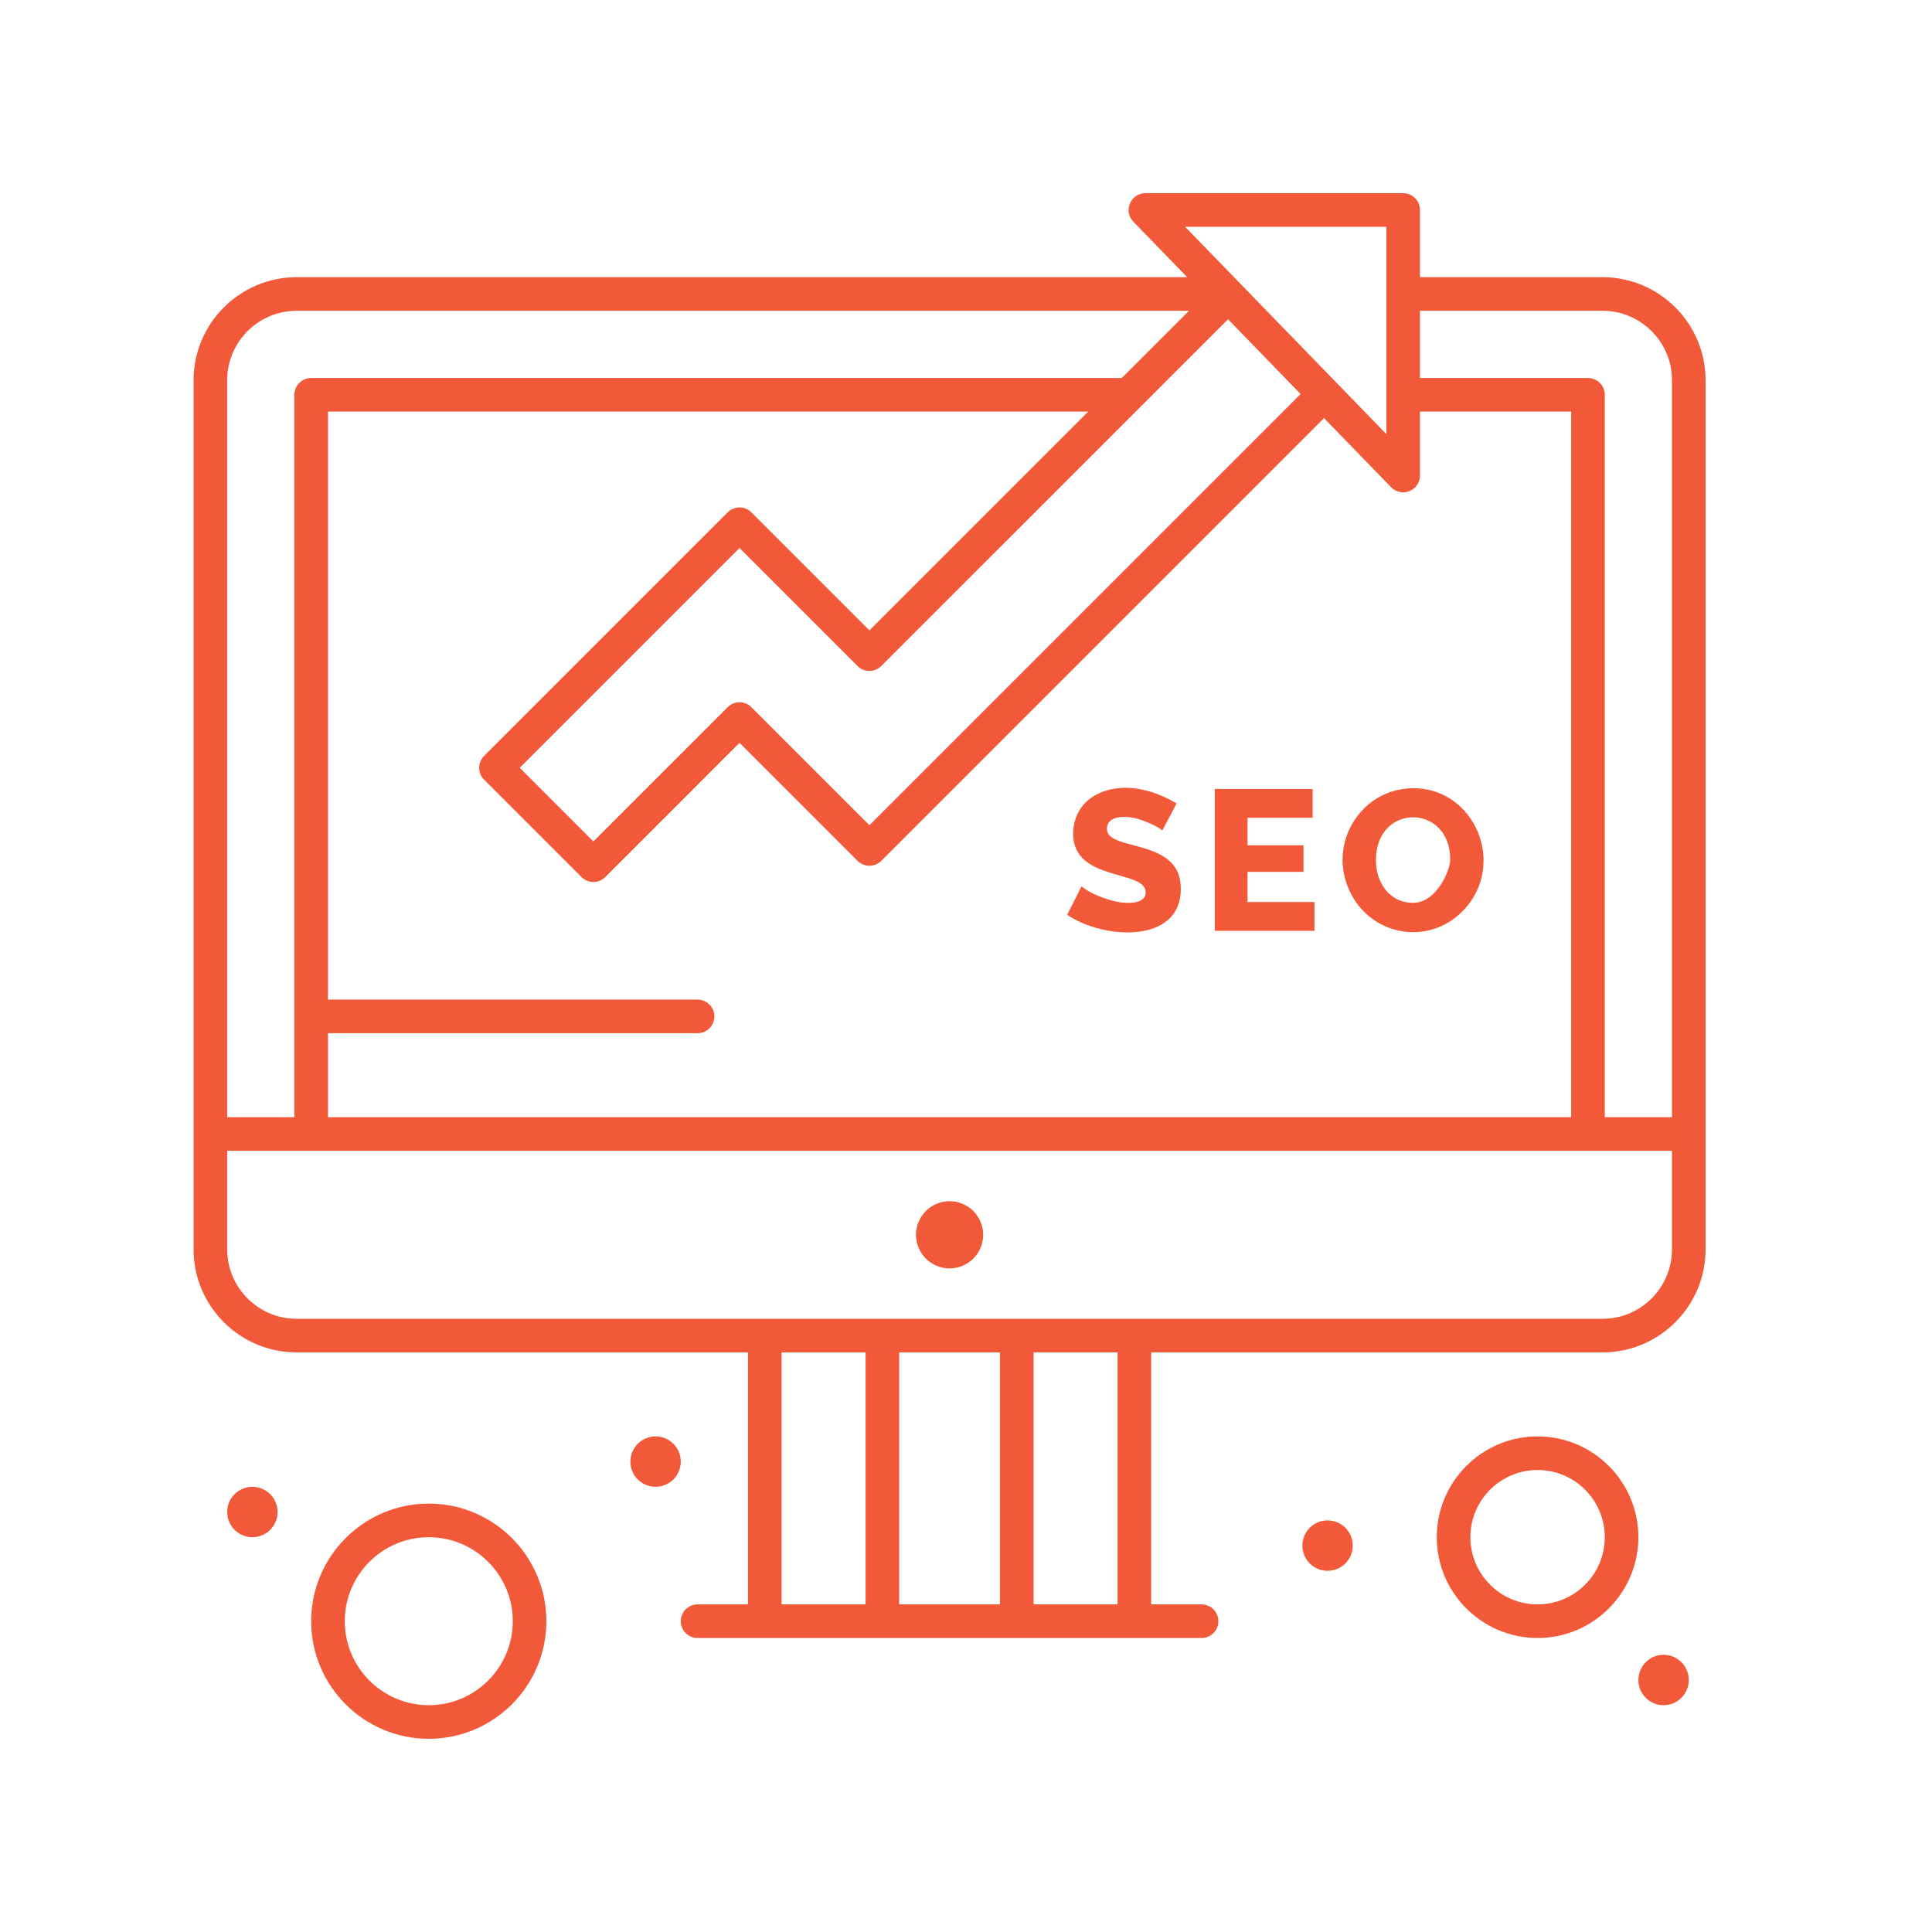
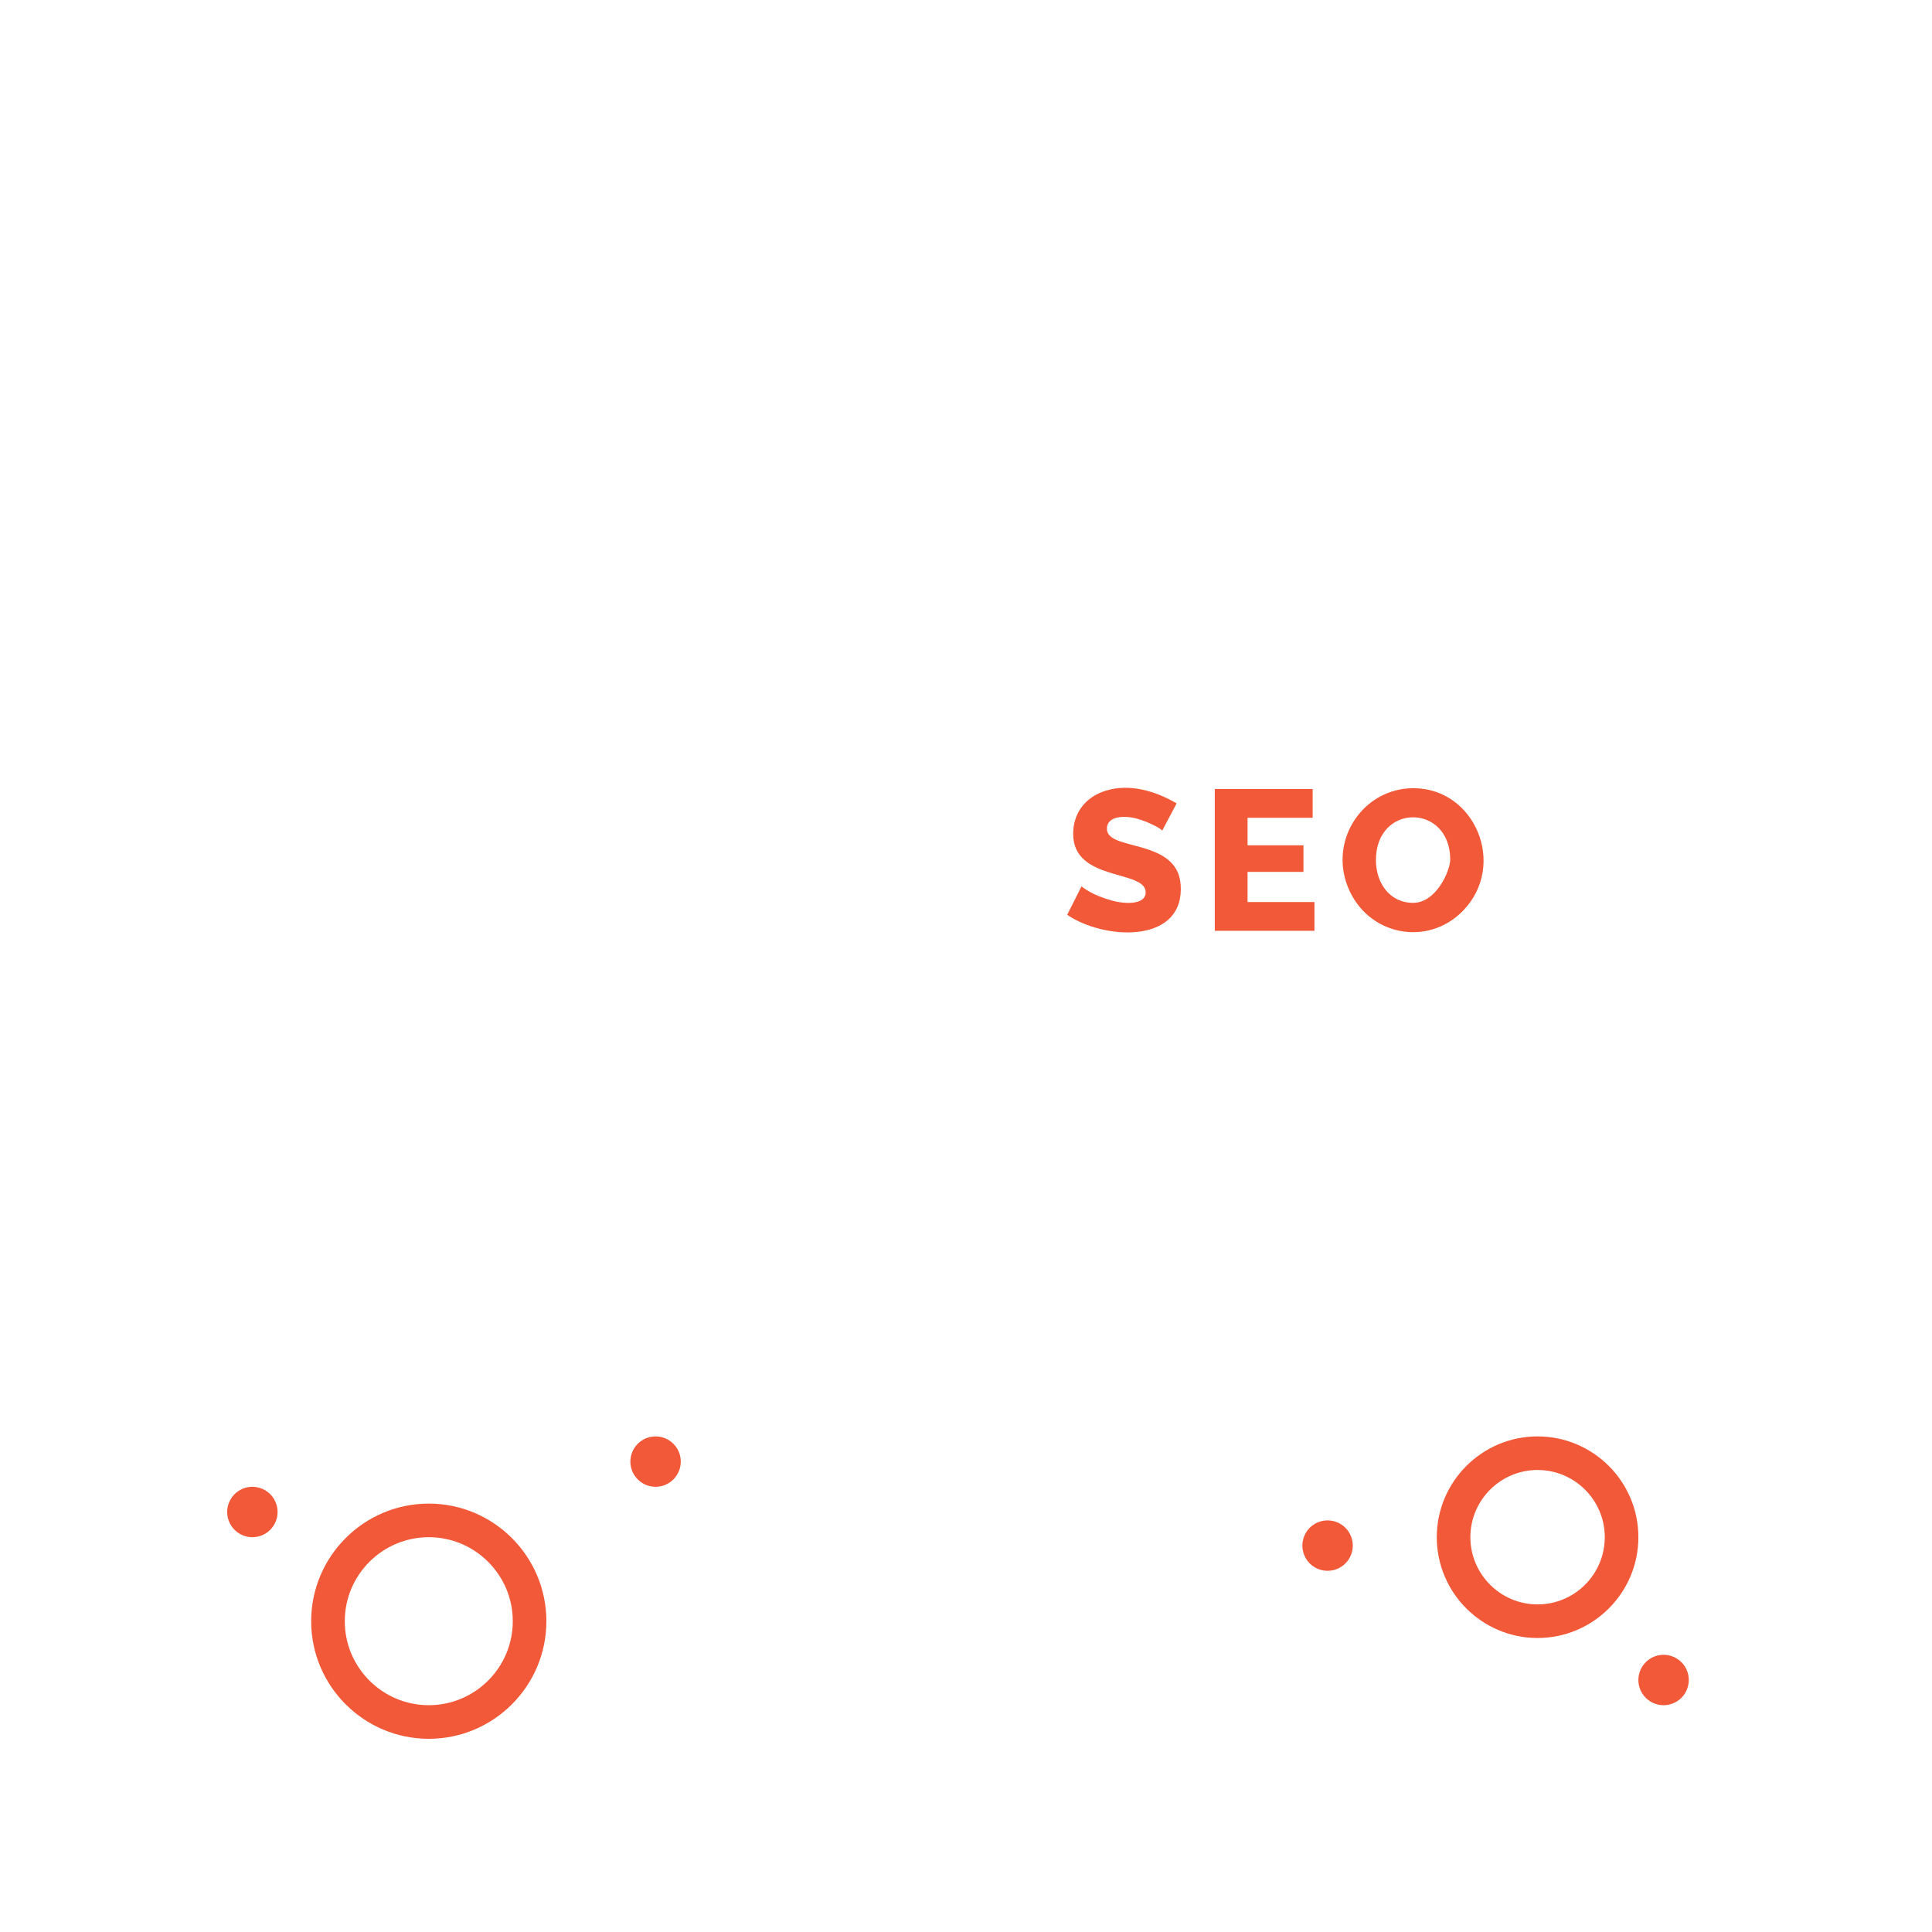
<svg xmlns="http://www.w3.org/2000/svg" width="500" zoomAndPan="magnify" viewBox="0 0 375 375" height="500" preserveAspectRatio="xMidYMid meet" version="1.2">
  <defs>
    <clipPath id="d6f8feb743">
-       <path d="M 37.5 37.5 L 331.5 37.5 L 331.5 318 L 37.5 318 Z M 37.5 37.5 " />
-     </clipPath>
+       </clipPath>
    <clipPath id="34b374526e">
      <path d="M 60 291 L 107 291 L 107 337.5 L 60 337.5 Z M 60 291 " />
    </clipPath>
  </defs>
  <g id="d365fec56c">
    <path style=" stroke:none;fill-rule:nonzero;fill:#f15939;fill-opacity:1;" d="M 262.574 300 C 262.574 300.32 262.543 300.641 262.48 300.953 C 262.418 301.27 262.324 301.574 262.203 301.871 C 262.078 302.168 261.93 302.449 261.75 302.719 C 261.57 302.984 261.367 303.23 261.141 303.461 C 260.914 303.688 260.668 303.891 260.398 304.066 C 260.133 304.246 259.852 304.398 259.555 304.52 C 259.258 304.641 258.953 304.734 258.637 304.797 C 258.32 304.859 258.004 304.891 257.684 304.891 C 257.359 304.891 257.043 304.859 256.727 304.797 C 256.414 304.734 256.105 304.641 255.809 304.52 C 255.512 304.398 255.23 304.246 254.965 304.066 C 254.695 303.891 254.449 303.688 254.223 303.461 C 253.996 303.23 253.793 302.984 253.613 302.719 C 253.438 302.449 253.285 302.168 253.164 301.871 C 253.039 301.574 252.945 301.27 252.883 300.953 C 252.82 300.641 252.789 300.32 252.789 300 C 252.789 299.68 252.82 299.359 252.883 299.047 C 252.945 298.73 253.039 298.426 253.164 298.129 C 253.285 297.832 253.438 297.551 253.613 297.281 C 253.793 297.016 253.996 296.77 254.223 296.539 C 254.449 296.312 254.695 296.109 254.965 295.934 C 255.23 295.754 255.512 295.602 255.809 295.48 C 256.105 295.359 256.414 295.266 256.727 295.203 C 257.043 295.141 257.359 295.109 257.684 295.109 C 258.004 295.109 258.32 295.141 258.637 295.203 C 258.953 295.266 259.258 295.359 259.555 295.48 C 259.852 295.602 260.133 295.754 260.398 295.934 C 260.668 296.109 260.914 296.312 261.141 296.539 C 261.367 296.77 261.57 297.016 261.75 297.281 C 261.93 297.551 262.078 297.832 262.203 298.129 C 262.324 298.426 262.418 298.73 262.48 299.047 C 262.543 299.359 262.574 299.68 262.574 300 Z M 262.574 300 " />
    <path style=" stroke:none;fill-rule:nonzero;fill:#f15939;fill-opacity:1;" d="M 327.793 326.086 C 327.793 326.406 327.762 326.727 327.699 327.043 C 327.633 327.355 327.543 327.664 327.418 327.957 C 327.297 328.254 327.145 328.539 326.969 328.805 C 326.789 329.07 326.586 329.32 326.359 329.547 C 326.133 329.773 325.883 329.977 325.617 330.156 C 325.352 330.332 325.066 330.484 324.77 330.605 C 324.477 330.73 324.168 330.82 323.855 330.887 C 323.539 330.949 323.219 330.98 322.898 330.98 C 322.578 330.98 322.262 330.949 321.945 330.887 C 321.629 330.82 321.324 330.73 321.027 330.605 C 320.73 330.484 320.449 330.332 320.18 330.156 C 319.914 329.977 319.668 329.773 319.441 329.547 C 319.215 329.32 319.012 329.07 318.832 328.805 C 318.652 328.539 318.504 328.254 318.379 327.957 C 318.258 327.664 318.164 327.355 318.102 327.043 C 318.039 326.727 318.008 326.406 318.008 326.086 C 318.008 325.766 318.039 325.449 318.102 325.133 C 318.164 324.816 318.258 324.512 318.379 324.215 C 318.504 323.918 318.652 323.637 318.832 323.367 C 319.012 323.102 319.215 322.855 319.441 322.629 C 319.668 322.402 319.914 322.199 320.18 322.02 C 320.449 321.84 320.73 321.691 321.027 321.566 C 321.324 321.445 321.629 321.352 321.945 321.289 C 322.262 321.227 322.578 321.195 322.898 321.195 C 323.219 321.195 323.539 321.227 323.855 321.289 C 324.168 321.352 324.477 321.445 324.77 321.566 C 325.066 321.691 325.352 321.84 325.617 322.02 C 325.883 322.199 326.133 322.402 326.359 322.629 C 326.586 322.855 326.789 323.102 326.969 323.367 C 327.145 323.637 327.297 323.918 327.418 324.215 C 327.543 324.512 327.633 324.816 327.699 325.133 C 327.762 325.449 327.793 325.766 327.793 326.086 Z M 327.793 326.086 " />
    <path style=" stroke:none;fill-rule:nonzero;fill:#f15939;fill-opacity:1;" d="M 132.137 283.695 C 132.137 284.016 132.105 284.336 132.043 284.648 C 131.98 284.965 131.891 285.27 131.766 285.566 C 131.645 285.863 131.492 286.145 131.312 286.414 C 131.137 286.68 130.934 286.926 130.707 287.152 C 130.48 287.383 130.23 287.586 129.965 287.762 C 129.699 287.941 129.414 288.09 129.117 288.215 C 128.824 288.336 128.516 288.43 128.203 288.492 C 127.887 288.555 127.57 288.586 127.246 288.586 C 126.926 288.586 126.609 288.555 126.293 288.492 C 125.977 288.43 125.672 288.336 125.375 288.215 C 125.078 288.09 124.797 287.941 124.531 287.762 C 124.262 287.586 124.016 287.383 123.789 287.152 C 123.562 286.926 123.359 286.68 123.18 286.414 C 123 286.145 122.852 285.863 122.727 285.566 C 122.605 285.27 122.512 284.965 122.449 284.648 C 122.387 284.336 122.355 284.016 122.355 283.695 C 122.355 283.375 122.387 283.055 122.449 282.742 C 122.512 282.426 122.605 282.121 122.727 281.824 C 122.852 281.527 123 281.246 123.18 280.977 C 123.359 280.711 123.562 280.465 123.789 280.238 C 124.016 280.012 124.262 279.809 124.531 279.629 C 124.797 279.449 125.078 279.301 125.375 279.176 C 125.672 279.055 125.977 278.961 126.293 278.898 C 126.609 278.836 126.926 278.805 127.246 278.805 C 127.57 278.805 127.887 278.836 128.203 278.898 C 128.516 278.961 128.824 279.055 129.117 279.176 C 129.414 279.301 129.699 279.449 129.965 279.629 C 130.23 279.809 130.48 280.012 130.707 280.238 C 130.934 280.465 131.137 280.711 131.312 280.977 C 131.492 281.246 131.645 281.527 131.766 281.824 C 131.891 282.121 131.98 282.426 132.043 282.742 C 132.105 283.055 132.137 283.375 132.137 283.695 Z M 132.137 283.695 " />
    <path style=" stroke:none;fill-rule:nonzero;fill:#f15939;fill-opacity:1;" d="M 53.879 293.477 C 53.879 293.801 53.848 294.117 53.785 294.434 C 53.723 294.746 53.629 295.055 53.504 295.352 C 53.383 295.648 53.23 295.93 53.055 296.195 C 52.875 296.461 52.672 296.711 52.445 296.938 C 52.219 297.164 51.973 297.367 51.703 297.547 C 51.438 297.723 51.156 297.875 50.859 297.996 C 50.562 298.121 50.254 298.211 49.941 298.277 C 49.625 298.34 49.309 298.371 48.988 298.371 C 48.664 298.371 48.348 298.34 48.031 298.277 C 47.719 298.211 47.41 298.121 47.113 297.996 C 46.816 297.875 46.535 297.723 46.27 297.547 C 46 297.367 45.754 297.164 45.527 296.938 C 45.301 296.711 45.098 296.461 44.918 296.195 C 44.742 295.93 44.59 295.648 44.469 295.352 C 44.344 295.055 44.25 294.746 44.188 294.434 C 44.125 294.117 44.094 293.801 44.094 293.477 C 44.094 293.156 44.125 292.84 44.188 292.523 C 44.25 292.207 44.344 291.902 44.469 291.605 C 44.59 291.309 44.742 291.027 44.918 290.762 C 45.098 290.492 45.301 290.246 45.527 290.02 C 45.754 289.793 46 289.59 46.27 289.41 C 46.535 289.234 46.816 289.082 47.113 288.961 C 47.41 288.836 47.719 288.742 48.031 288.68 C 48.348 288.617 48.664 288.586 48.988 288.586 C 49.309 288.586 49.625 288.617 49.941 288.68 C 50.254 288.742 50.562 288.836 50.859 288.961 C 51.156 289.082 51.438 289.234 51.703 289.41 C 51.973 289.59 52.219 289.793 52.445 290.02 C 52.672 290.246 52.875 290.492 53.055 290.762 C 53.23 291.027 53.383 291.309 53.504 291.605 C 53.629 291.902 53.723 292.207 53.785 292.523 C 53.848 292.84 53.879 293.156 53.879 293.477 Z M 53.879 293.477 " />
-     <path style=" stroke:none;fill-rule:nonzero;fill:#f15939;fill-opacity:1;" d="M 190.836 239.676 C 190.836 240.102 190.793 240.527 190.707 240.945 C 190.625 241.367 190.5 241.773 190.336 242.168 C 190.176 242.566 189.973 242.941 189.734 243.297 C 189.496 243.652 189.227 243.984 188.926 244.285 C 188.621 244.59 188.293 244.859 187.938 245.098 C 187.578 245.336 187.203 245.535 186.809 245.699 C 186.414 245.863 186.004 245.988 185.586 246.07 C 185.164 246.152 184.742 246.195 184.312 246.195 C 183.883 246.195 183.461 246.152 183.039 246.07 C 182.621 245.988 182.211 245.863 181.816 245.699 C 181.422 245.535 181.047 245.336 180.688 245.098 C 180.332 244.859 180.004 244.59 179.699 244.285 C 179.398 243.984 179.129 243.652 178.891 243.297 C 178.652 242.941 178.449 242.566 178.289 242.168 C 178.125 241.773 178 241.367 177.918 240.945 C 177.832 240.527 177.789 240.102 177.789 239.676 C 177.789 239.246 177.832 238.82 177.918 238.402 C 178 237.98 178.125 237.574 178.289 237.18 C 178.449 236.781 178.652 236.406 178.891 236.051 C 179.129 235.695 179.398 235.363 179.699 235.062 C 180.004 234.758 180.332 234.488 180.688 234.25 C 181.047 234.012 181.422 233.812 181.816 233.648 C 182.211 233.484 182.621 233.359 183.039 233.277 C 183.461 233.195 183.883 233.152 184.312 233.152 C 184.742 233.152 185.164 233.195 185.586 233.277 C 186.004 233.359 186.414 233.484 186.809 233.648 C 187.203 233.812 187.578 234.012 187.938 234.25 C 188.293 234.488 188.621 234.758 188.926 235.062 C 189.227 235.363 189.496 235.695 189.734 236.051 C 189.973 236.406 190.176 236.781 190.336 237.18 C 190.5 237.574 190.625 237.98 190.707 238.402 C 190.793 238.82 190.836 239.246 190.836 239.676 Z M 190.836 239.676 " />
    <g clip-rule="nonzero" clip-path="url(#d6f8feb743)">
      <path style=" stroke:none;fill-rule:nonzero;fill:#f15939;fill-opacity:1;" d="M 311.051 53.805 L 275.617 53.805 L 275.617 40.762 C 275.617 38.961 274.156 37.5 272.355 37.5 L 222.324 37.5 C 219.449 37.5 217.977 40.969 219.984 43.031 L 230.438 53.805 L 57.574 53.805 C 46.547 53.805 37.574 62.777 37.574 73.805 L 37.574 242.5 C 37.574 253.527 46.547 262.5 57.574 262.5 L 145.184 262.5 L 145.184 311.414 L 135.398 311.414 C 133.598 311.414 132.137 312.871 132.137 314.676 C 132.137 316.477 133.598 317.934 135.398 317.934 L 148.441 317.934 C 158.5 317.934 225.293 317.934 233.227 317.934 C 235.027 317.934 236.488 316.477 236.488 314.676 C 236.488 312.871 235.027 311.414 233.227 311.414 L 223.441 311.414 L 223.441 262.5 L 311.051 262.5 C 322.078 262.5 331.051 253.527 331.051 242.5 L 331.051 73.805 C 331.051 62.777 322.078 53.805 311.051 53.805 Z M 311.051 60.324 C 318.484 60.324 324.531 66.371 324.531 73.805 L 324.531 216.848 L 311.488 216.848 L 311.488 76.629 C 311.488 74.828 310.027 73.371 308.227 73.371 L 275.617 73.371 L 275.617 60.324 Z M 63.66 200.543 L 135.398 200.543 C 137.199 200.543 138.66 199.082 138.66 197.281 C 138.66 195.48 137.199 194.023 135.398 194.023 L 63.66 194.023 L 63.66 79.891 L 211.215 79.891 L 168.75 122.355 L 145.844 99.449 C 144.574 98.176 142.508 98.176 141.234 99.449 L 93.965 146.723 C 92.691 147.996 92.691 150.062 93.965 151.332 L 112.871 170.238 C 113.508 170.875 114.344 171.195 115.176 171.195 C 116.012 171.195 116.848 170.875 117.484 170.238 L 143.539 144.184 L 166.445 167.09 C 167.719 168.359 169.785 168.359 171.055 167.09 L 256.988 81.156 L 270.016 94.574 C 270.645 95.219 271.492 95.562 272.355 95.562 C 274.145 95.562 275.617 94.113 275.617 92.305 L 275.617 79.891 L 304.965 79.891 L 304.965 216.848 L 63.66 216.848 Z M 252.445 76.477 L 168.75 160.172 L 145.844 137.27 C 144.574 135.992 142.508 135.996 141.234 137.27 L 115.176 163.324 L 100.883 149.027 L 143.539 106.367 L 166.445 129.273 C 167.719 130.547 169.785 130.547 171.055 129.273 L 221.395 78.938 L 238.363 61.969 Z M 269.094 44.023 L 269.094 84.262 L 230.031 44.023 Z M 57.574 60.324 L 230.781 60.324 L 217.738 73.371 L 60.398 73.371 C 58.598 73.371 57.137 74.828 57.137 76.629 L 57.137 216.848 L 44.094 216.848 L 44.094 73.805 C 44.094 66.371 50.141 60.324 57.574 60.324 Z M 151.703 262.5 L 168.008 262.5 L 168.008 311.414 L 151.703 311.414 Z M 174.531 311.414 L 174.531 262.5 L 194.094 262.5 L 194.094 311.414 Z M 216.922 311.414 L 200.617 311.414 L 200.617 262.5 L 216.922 262.5 Z M 311.051 255.977 C 297.734 255.977 71.598 255.977 57.574 255.977 C 50.141 255.977 44.094 249.934 44.094 242.5 L 44.094 223.371 C 47.598 223.371 321.133 223.371 324.531 223.371 L 324.531 242.5 C 324.531 249.93 318.484 255.977 311.051 255.977 Z M 311.051 255.977 " />
    </g>
    <path style=" stroke:none;fill-rule:nonzero;fill:#f15939;fill-opacity:1;" d="M 298.441 278.805 C 287.656 278.805 278.879 287.582 278.879 298.371 C 278.879 309.156 287.656 317.934 298.441 317.934 C 309.23 317.934 318.008 309.156 318.008 298.371 C 318.008 287.582 309.23 278.805 298.441 278.805 Z M 298.441 311.414 C 291.25 311.414 285.398 305.562 285.398 298.371 C 285.398 291.176 291.25 285.324 298.441 285.324 C 305.637 285.324 311.488 291.176 311.488 298.371 C 311.488 305.562 305.637 311.414 298.441 311.414 Z M 298.441 311.414 " />
    <g clip-rule="nonzero" clip-path="url(#34b374526e)">
      <path style=" stroke:none;fill-rule:nonzero;fill:#f15939;fill-opacity:1;" d="M 83.227 291.848 C 70.641 291.848 60.398 302.086 60.398 314.676 C 60.398 327.262 70.641 337.5 83.227 337.5 C 95.812 337.5 106.051 327.262 106.051 314.676 C 106.051 302.086 95.812 291.848 83.227 291.848 Z M 83.227 330.977 C 74.234 330.977 66.922 323.664 66.922 314.676 C 66.922 305.684 74.234 298.371 83.227 298.371 C 92.215 298.371 99.531 305.684 99.531 314.676 C 99.531 323.664 92.215 330.977 83.227 330.977 Z M 83.227 330.977 " />
    </g>
    <path style=" stroke:none;fill-rule:nonzero;fill:#f15939;fill-opacity:1;" d="M 214.852 160.855 C 214.852 158.27 218.449 158.273 220.746 158.918 C 223.051 159.566 225.297 160.816 225.594 161.207 L 228.383 155.934 C 224.211 153.5 219.207 152.027 214.562 153.492 C 210.844 154.668 208.301 157.629 208.301 161.867 C 208.301 171.16 222.375 168.762 222.375 173.188 C 222.375 175.699 218.254 175.473 215.863 174.812 C 214.246 174.371 212.355 173.66 210.938 172.758 C 210.367 172.398 210.031 172.152 209.93 172.023 L 207.137 177.566 C 214.309 182.426 229.195 183.184 229.195 172.566 C 229.195 171.301 228.996 170.215 228.598 169.309 C 225.824 163.059 214.852 164.871 214.852 160.855 Z M 214.852 160.855 " />
    <path style=" stroke:none;fill-rule:nonzero;fill:#f15939;fill-opacity:1;" d="M 242.148 169.23 L 253 169.23 L 253 164.074 L 242.148 164.074 L 242.148 158.727 L 254.785 158.727 L 254.785 153.145 L 235.789 153.145 L 235.789 180.668 L 255.133 180.668 L 255.133 175.086 L 242.148 175.086 Z M 242.148 169.23 " />
    <path style=" stroke:none;fill-rule:nonzero;fill:#f15939;fill-opacity:1;" d="M 274.355 152.988 C 264.602 152.988 257.992 162.918 261.582 172.062 C 265.328 181.613 277.164 183.938 284.086 176.656 C 292.512 167.777 286.254 152.988 274.355 152.988 Z M 274.277 175.242 C 269.734 175.242 267.066 171.387 267.066 166.945 C 267.066 155.852 281.488 155.91 281.488 166.867 C 281.488 168.898 278.848 175.242 274.277 175.242 Z M 274.277 175.242 " />
  </g>
</svg>